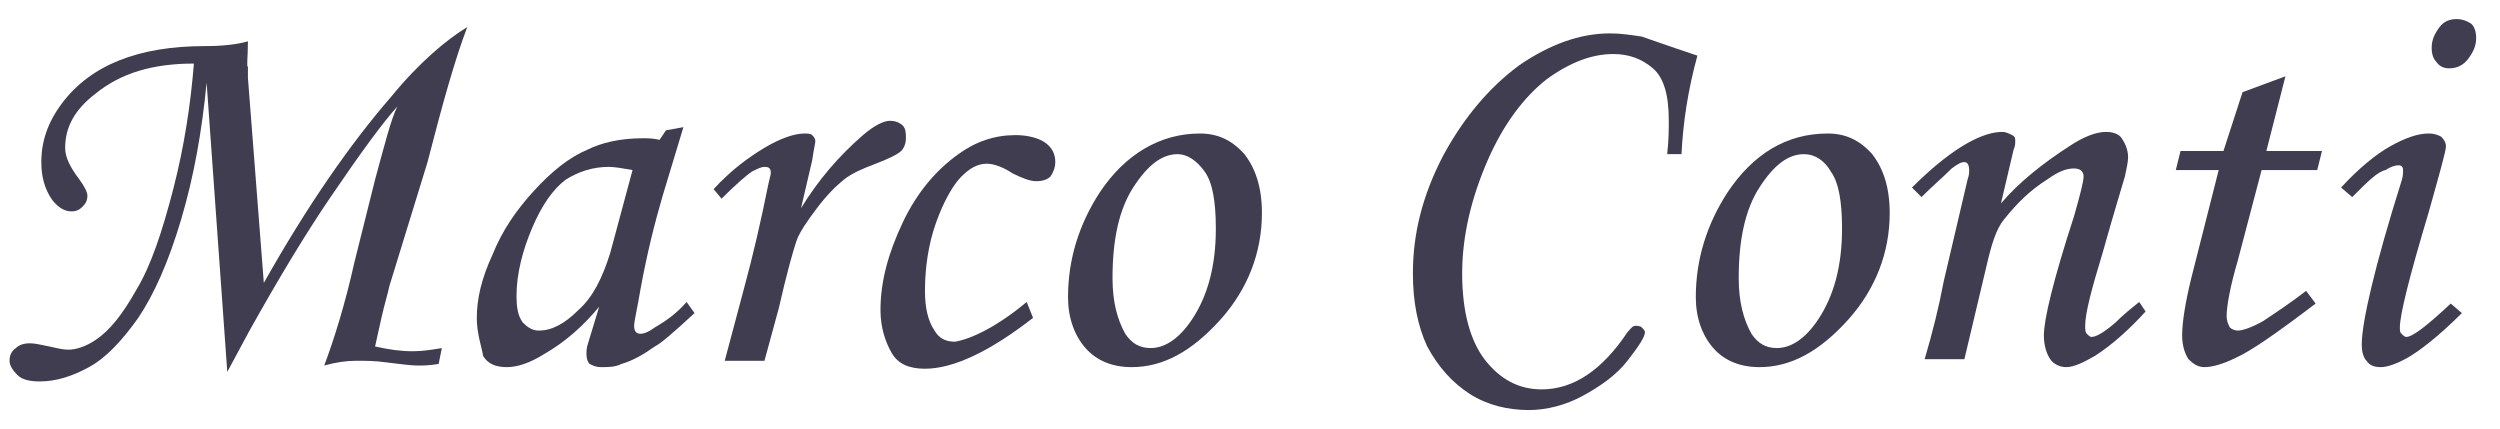
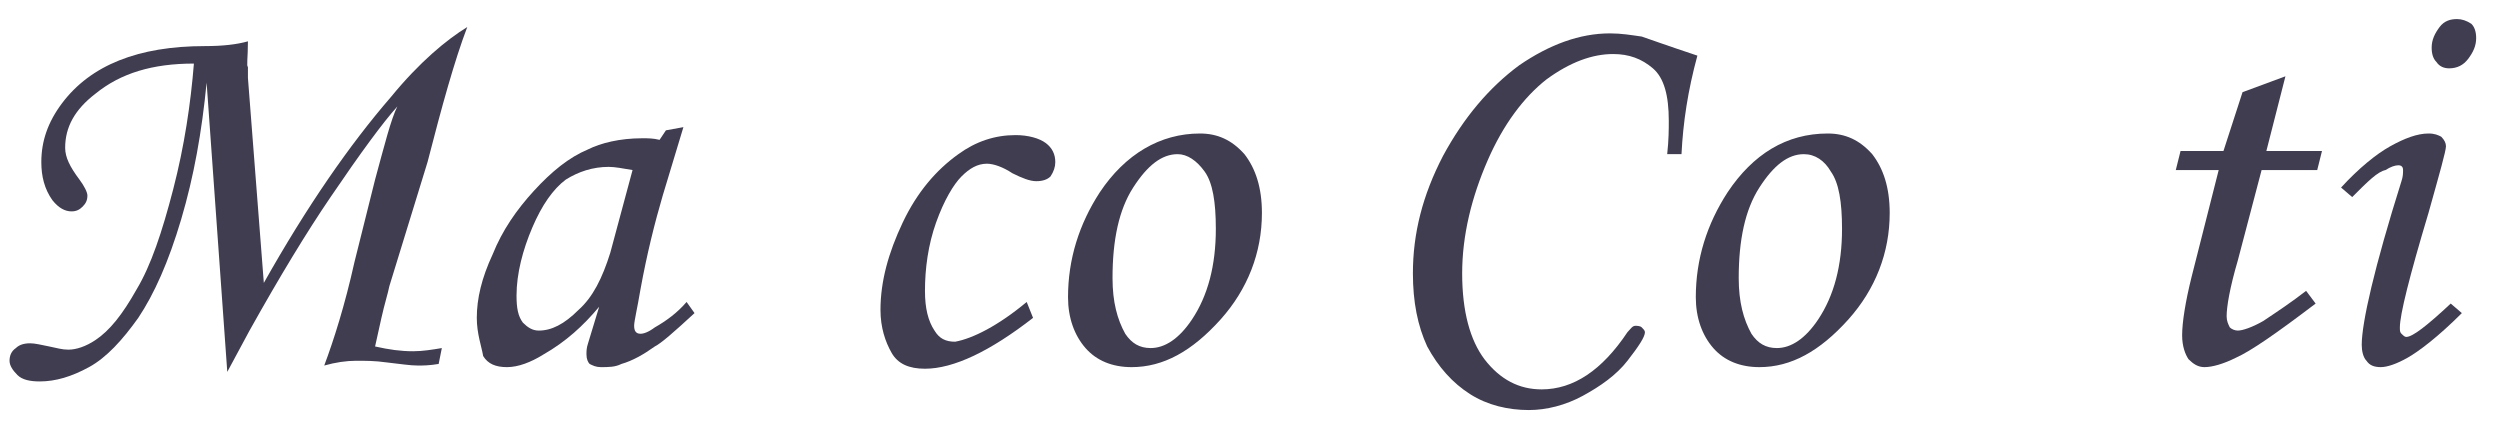
<svg xmlns="http://www.w3.org/2000/svg" version="1.1" id="Livello_1" x="0px" y="0px" width="157.3px" height="27px" viewBox="0 0 157.3 27" style="enable-background:new 0 0 157.3 27;" xml:space="preserve">
  <style type="text/css">
	.st0{fill:#413D51;}
</style>
  <g>
    <path class="st0" d="M14.3,23.4L13,5.2c-0.3,3.1-0.8,5.9-1.6,8.6c-0.8,2.7-1.7,4.7-2.7,6.2c-1,1.4-2,2.5-3.1,3.1s-2.1,0.9-3.1,0.9   c-0.6,0-1.1-0.1-1.4-0.4c-0.3-0.3-0.5-0.6-0.5-0.9c0-0.3,0.1-0.6,0.4-0.8c0.2-0.2,0.5-0.3,0.9-0.3c0.3,0,0.7,0.1,1.2,0.2   c0.5,0.1,0.8,0.2,1.2,0.2c0.5,0,1.1-0.2,1.7-0.6c0.9-0.6,1.7-1.6,2.6-3.2c0.9-1.5,1.6-3.6,2.3-6.3c0.7-2.7,1.1-5.4,1.3-7.9   c-2.6,0-4.6,0.6-6.2,1.9c-1.3,1-1.9,2.1-1.9,3.4c0,0.6,0.3,1.2,0.9,2c0.3,0.4,0.5,0.8,0.5,1c0,0.3-0.1,0.5-0.3,0.7   c-0.2,0.2-0.4,0.3-0.7,0.3c-0.4,0-0.8-0.2-1.2-0.7c-0.5-0.7-0.7-1.5-0.7-2.4c0-1.3,0.4-2.5,1.3-3.7c0.9-1.2,2.1-2.1,3.6-2.7   c1.5-0.6,3.3-0.9,5.4-0.9c1.1,0,2-0.1,2.7-0.3c0,1-0.1,1.6,0,1.6c0,0.1,0,0.3,0,0.7l1,12.9c2.7-4.8,5.4-8.7,8-11.7   c1.8-2.2,3.5-3.6,4.8-4.4c-0.8,2.1-1.6,5-2.5,8.5L24.5,18c-0.1,0.5-0.3,1.1-0.5,2l-0.4,1.8c0.9,0.2,1.6,0.3,2.4,0.3   c0.6,0,1.2-0.1,1.8-0.2l-0.2,1C27,23,26.6,23,26.3,23c-0.5,0-1.1-0.1-2-0.2c-0.7-0.1-1.3-0.1-1.9-0.1c-0.6,0-1.3,0.1-2,0.3   c0.6-1.6,1.3-3.8,1.9-6.5l1.3-5.2c0.6-2.2,1-3.8,1.4-4.6c-0.9,1-2.3,2.9-4.2,5.7c-1.5,2.2-3.2,5-5.1,8.4L14.3,23.4z" />
    <path class="st0" d="M41.9,8.2l1.1-0.2l-1.3,4.3c-0.5,1.7-1,3.7-1.4,5.9c-0.2,1.2-0.4,2-0.4,2.3s0.1,0.5,0.4,0.5   c0.2,0,0.5-0.1,0.9-0.4c0.7-0.4,1.4-0.9,2-1.6l0.5,0.7c-1.3,1.2-2.1,1.9-2.5,2.1c-0.7,0.5-1.4,0.9-2.1,1.1   c-0.4,0.2-0.8,0.2-1.3,0.2c-0.3,0-0.5-0.1-0.7-0.2c-0.1-0.1-0.2-0.3-0.2-0.6c0-0.2,0-0.4,0.1-0.7l0.7-2.3c-1,1.2-2.1,2.2-3.5,3   c-0.8,0.5-1.6,0.8-2.3,0.8c-0.7,0-1.2-0.2-1.5-0.7C30.3,21.8,30,21,30,20c0-1.2,0.3-2.5,1-4c0.6-1.5,1.5-2.8,2.6-4   c1.1-1.2,2.2-2.1,3.4-2.6C37.8,9,39,8.7,40.4,8.7c0.4,0,0.7,0,1.1,0.1L41.9,8.2z M39.8,10.7c-0.6-0.1-1.1-0.2-1.5-0.2   c-1,0-1.9,0.3-2.7,0.8c-0.8,0.6-1.5,1.6-2.1,3c-0.6,1.4-1,2.9-1,4.3c0,0.8,0.1,1.3,0.4,1.7c0.3,0.3,0.6,0.5,1,0.5   c0.8,0,1.6-0.4,2.5-1.3c0.9-0.8,1.5-2,2-3.6L39.8,10.7z" />
-     <path class="st0" d="M48.1,22.7h-2.5l1.2-4.5c0.6-2.2,1.1-4.4,1.5-6.4c0.1-0.5,0.2-0.8,0.2-0.9c0-0.3-0.1-0.4-0.4-0.4   c-0.2,0-0.4,0.1-0.8,0.3c-0.3,0.2-1,0.8-1.9,1.7l-0.5-0.6c1.1-1.2,2.2-2,3.2-2.6s1.9-0.9,2.5-0.9c0.2,0,0.4,0,0.5,0.1   c0.1,0.1,0.2,0.2,0.2,0.4c0,0.1-0.1,0.5-0.2,1.2l-0.7,3c1.1-1.8,2.4-3.3,3.9-4.6c0.7-0.6,1.3-0.9,1.7-0.9c0.3,0,0.6,0.1,0.8,0.3   S57,8.4,57,8.7c0,0.3-0.1,0.6-0.3,0.8c-0.2,0.2-0.8,0.5-1.6,0.8c-0.8,0.3-1.5,0.6-2,1c-0.5,0.4-1.1,1-1.7,1.8   c-0.6,0.8-1.1,1.5-1.3,2.1c-0.2,0.6-0.6,2-1.1,4.2L48.1,22.7z" />
    <path class="st0" d="M64.6,19l0.4,1c-2.7,2.1-5,3.2-6.8,3.2c-1,0-1.7-0.3-2.1-1c-0.4-0.7-0.7-1.6-0.7-2.7c0-1.8,0.5-3.6,1.4-5.5   c0.9-1.9,2.1-3.3,3.5-4.3c1.1-0.8,2.3-1.2,3.6-1.2c0.8,0,1.5,0.2,1.9,0.5c0.4,0.3,0.6,0.7,0.6,1.2c0,0.3-0.1,0.6-0.3,0.9   c-0.2,0.2-0.5,0.3-0.9,0.3c-0.4,0-0.9-0.2-1.5-0.5c-0.6-0.4-1.2-0.6-1.6-0.6c-0.6,0-1.1,0.3-1.6,0.8c-0.5,0.5-1.1,1.5-1.6,2.9   c-0.5,1.4-0.7,2.9-0.7,4.3c0,1.1,0.2,1.9,0.6,2.5c0.3,0.5,0.7,0.7,1.3,0.7C61.2,21.3,62.8,20.5,64.6,19z" />
    <path class="st0" d="M75.5,8.4c1.1,0,2,0.4,2.8,1.3c0.7,0.9,1.1,2.1,1.1,3.7c0,2.5-0.9,4.8-2.6,6.7c-1.8,2-3.6,3-5.6,3   c-1.2,0-2.2-0.4-2.9-1.2c-0.7-0.8-1.1-1.9-1.1-3.2c0-2.4,0.7-4.6,2-6.6C70.8,9.7,73,8.4,75.5,8.4z M74.1,9.7c-1,0-1.9,0.7-2.8,2.1   c-0.9,1.4-1.3,3.3-1.3,5.7c0,1.5,0.3,2.6,0.8,3.5c0.4,0.6,0.9,0.9,1.6,0.9c0.9,0,1.8-0.6,2.6-1.8c1-1.5,1.5-3.4,1.5-5.7   c0-1.7-0.2-2.9-0.7-3.6C75.3,10.1,74.7,9.7,74.1,9.7z" />
    <path class="st0" d="M105.8,9.7h-0.9c0.1-0.9,0.1-1.6,0.1-2.1c0-1.6-0.3-2.7-1-3.3c-0.7-0.6-1.5-0.9-2.5-0.9   c-1.3,0-2.7,0.5-4.2,1.6c-1.4,1.1-2.7,2.8-3.7,5.1c-1,2.3-1.6,4.7-1.6,7.1c0,2.4,0.5,4.2,1.4,5.4c1,1.3,2.2,1.9,3.6,1.9   c2,0,3.8-1.2,5.4-3.6c0.2-0.2,0.3-0.4,0.5-0.4c0.1,0,0.3,0,0.4,0.1c0.1,0.1,0.2,0.2,0.2,0.3c0,0.3-0.4,0.9-1.1,1.8   c-0.7,0.9-1.7,1.6-2.8,2.2c-1.1,0.6-2.3,0.9-3.4,0.9c-1.3,0-2.6-0.3-3.7-1c-1.1-0.7-2-1.7-2.7-3c-0.6-1.3-0.9-2.8-0.9-4.6   c0-2.5,0.6-4.9,1.9-7.4c1.3-2.4,2.9-4.3,4.8-5.7c1.9-1.3,3.8-2,5.7-2c0.7,0,1.3,0.1,2,0.2c0.3,0.1,1.4,0.5,3.5,1.2   C106.2,5.7,105.9,7.7,105.8,9.7z" />
    <path class="st0" d="M115,8.4c1.1,0,2,0.4,2.8,1.3c0.7,0.9,1.1,2.1,1.1,3.7c0,2.5-0.9,4.8-2.6,6.7c-1.8,2-3.6,3-5.6,3   c-1.2,0-2.2-0.4-2.9-1.2c-0.7-0.8-1.1-1.9-1.1-3.2c0-2.4,0.7-4.6,2-6.6C110.3,9.7,112.4,8.4,115,8.4z M113.5,9.7   c-1,0-1.9,0.7-2.8,2.1c-0.9,1.4-1.3,3.3-1.3,5.7c0,1.5,0.3,2.6,0.8,3.5c0.4,0.6,0.9,0.9,1.6,0.9c0.9,0,1.8-0.6,2.6-1.8   c1-1.5,1.5-3.4,1.5-5.7c0-1.7-0.2-2.9-0.7-3.6C114.8,10.1,114.2,9.7,113.5,9.7z" />
-     <path class="st0" d="M120.9,12.4l-0.6-0.6c1.4-1.4,2.6-2.3,3.5-2.8c0.9-0.5,1.6-0.7,2.2-0.7c0.2,0,0.4,0.1,0.6,0.2s0.2,0.2,0.2,0.4   c0,0.1,0,0.3-0.1,0.5l-0.8,3.4c1.1-1.3,2.6-2.5,4.3-3.6c0.9-0.6,1.7-0.9,2.3-0.9c0.4,0,0.8,0.1,1,0.4c0.2,0.3,0.4,0.7,0.4,1.2   c0,0.3-0.1,0.7-0.2,1.2c-0.2,0.7-0.7,2.3-1.4,4.8c-0.7,2.3-1.1,3.8-1.1,4.6c0,0.2,0,0.4,0.1,0.5c0.1,0.1,0.2,0.2,0.3,0.2   c0.3,0,0.8-0.3,1.5-0.9c0.5-0.5,1-0.9,1.5-1.3l0.4,0.6c-1,1.1-2.1,2.1-3.2,2.8c-0.7,0.4-1.3,0.7-1.8,0.7c-0.4,0-0.8-0.2-1-0.5   c-0.2-0.3-0.4-0.8-0.4-1.5c0-1,0.6-3.5,1.9-7.5c0.4-1.4,0.6-2.2,0.6-2.5c0-0.3-0.2-0.5-0.6-0.5c-0.5,0-1,0.2-1.7,0.7   c-1.1,0.7-1.9,1.5-2.7,2.5c-0.5,0.6-0.8,1.6-1.1,2.9l-1.4,5.9h-2.5c0.5-1.7,0.9-3.3,1.2-4.9l1.5-6.4c0.1-0.3,0.1-0.4,0.1-0.6   c0-0.3-0.1-0.5-0.3-0.5c-0.2,0-0.4,0.1-0.8,0.4C122.2,11.2,121.6,11.7,120.9,12.4z" />
    <path class="st0" d="M141.1,5.8l2.7-1l-1.2,4.7h3.5l-0.3,1.2h-3.5l-1.5,5.7c-0.5,1.7-0.7,2.9-0.7,3.5c0,0.3,0.1,0.5,0.2,0.7   c0.1,0.1,0.3,0.2,0.5,0.2c0.3,0,0.9-0.2,1.6-0.6c0.9-0.6,1.8-1.2,2.7-1.9l0.6,0.8c-2.5,1.9-4.1,3-5,3.4c-0.8,0.4-1.5,0.6-2,0.6   c-0.4,0-0.7-0.2-1-0.5c-0.2-0.3-0.4-0.8-0.4-1.5c0-0.8,0.2-2.1,0.6-3.7l1.7-6.7h-2.7l0.3-1.2h2.7L141.1,5.8z" />
    <path class="st0" d="M148,12.4l-0.7-0.6c1.1-1.2,2.2-2.1,3.1-2.6c0.9-0.5,1.7-0.8,2.4-0.8c0.4,0,0.6,0.1,0.8,0.2   c0.2,0.2,0.3,0.4,0.3,0.6c0,0.3-0.4,1.7-1.1,4.2c-1.2,4-1.8,6.4-1.8,7.2c0,0.2,0,0.3,0.1,0.4c0.1,0.1,0.2,0.2,0.3,0.2   c0.4,0,1.3-0.7,2.8-2.1l0.7,0.6c-1.5,1.5-2.7,2.4-3.4,2.8c-0.7,0.4-1.3,0.6-1.7,0.6c-0.4,0-0.7-0.1-0.9-0.4c-0.2-0.2-0.3-0.6-0.3-1   c0-1.4,0.8-4.9,2.5-10.3c0.1-0.3,0.1-0.5,0.1-0.7c0-0.2-0.1-0.3-0.3-0.3c-0.2,0-0.5,0.1-0.8,0.3C149.6,10.8,149,11.4,148,12.4z    M154.6,1.2c0.3,0,0.6,0.1,0.9,0.3c0.2,0.2,0.3,0.5,0.3,0.9c0,0.5-0.2,0.9-0.5,1.3c-0.3,0.4-0.7,0.6-1.2,0.6   c-0.3,0-0.6-0.1-0.8-0.4C153.1,3.7,153,3.4,153,3c0-0.5,0.2-0.9,0.5-1.3C153.8,1.3,154.2,1.2,154.6,1.2z" />
  </g>
</svg>